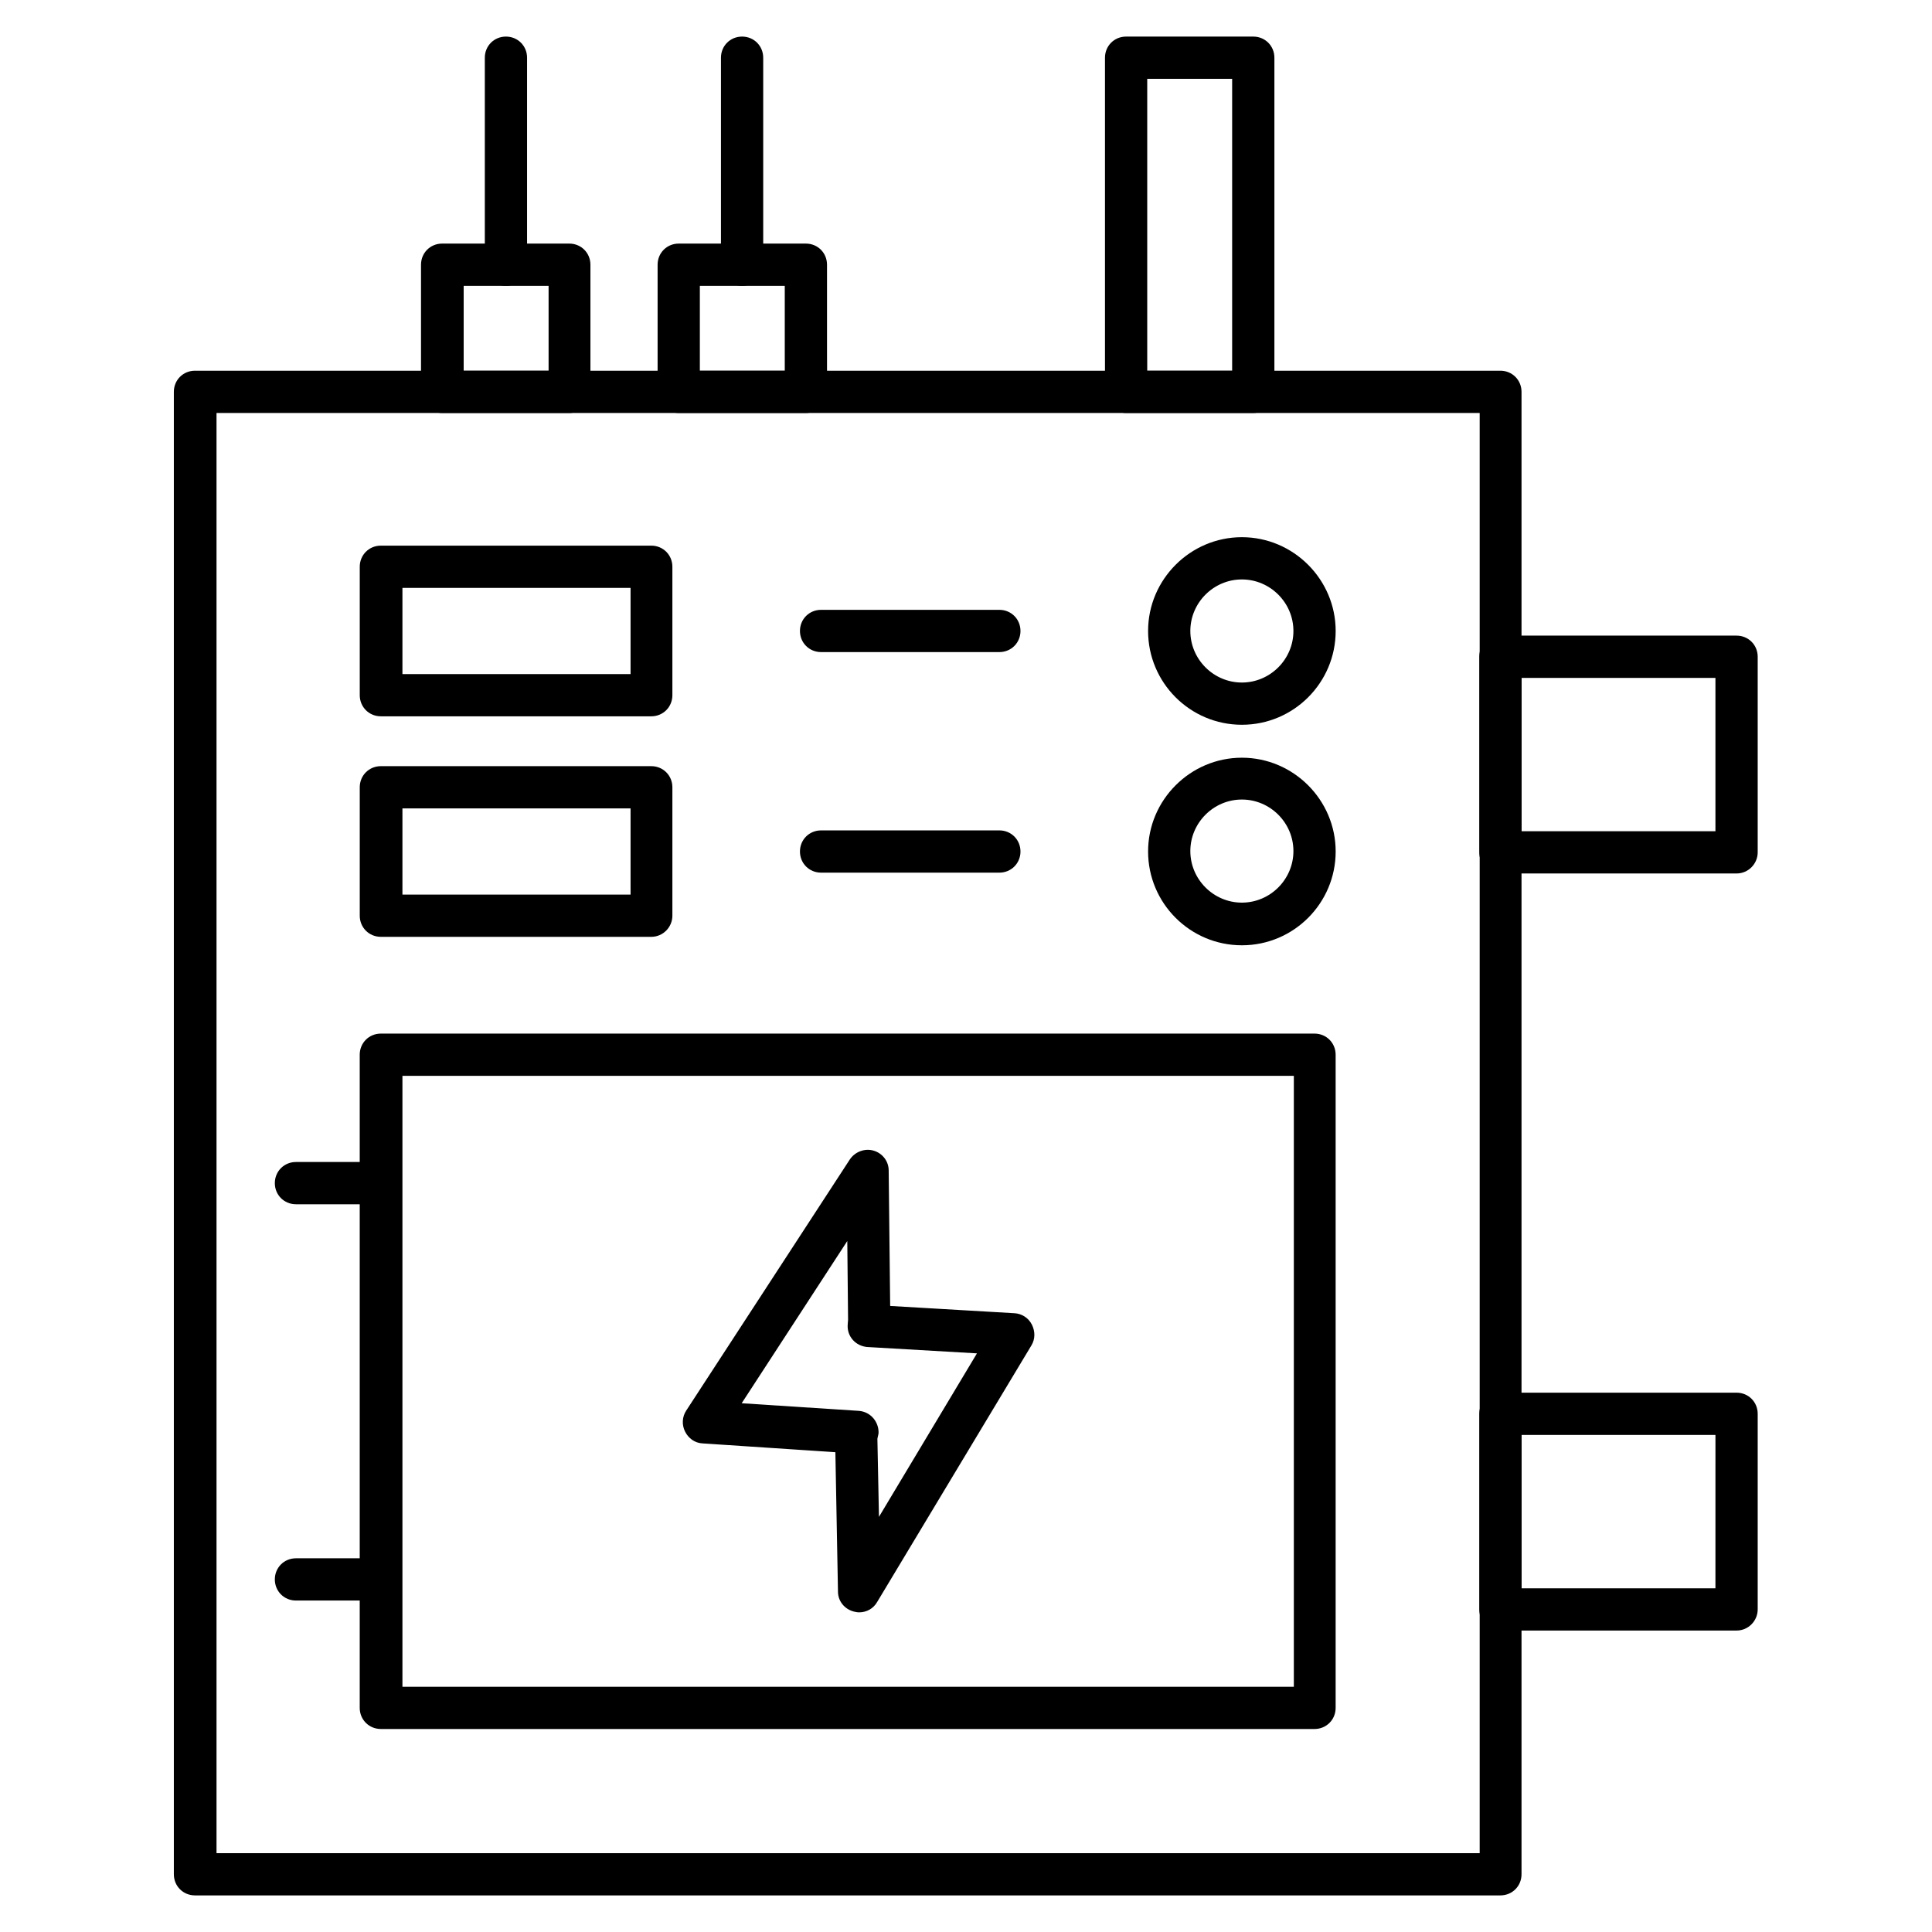
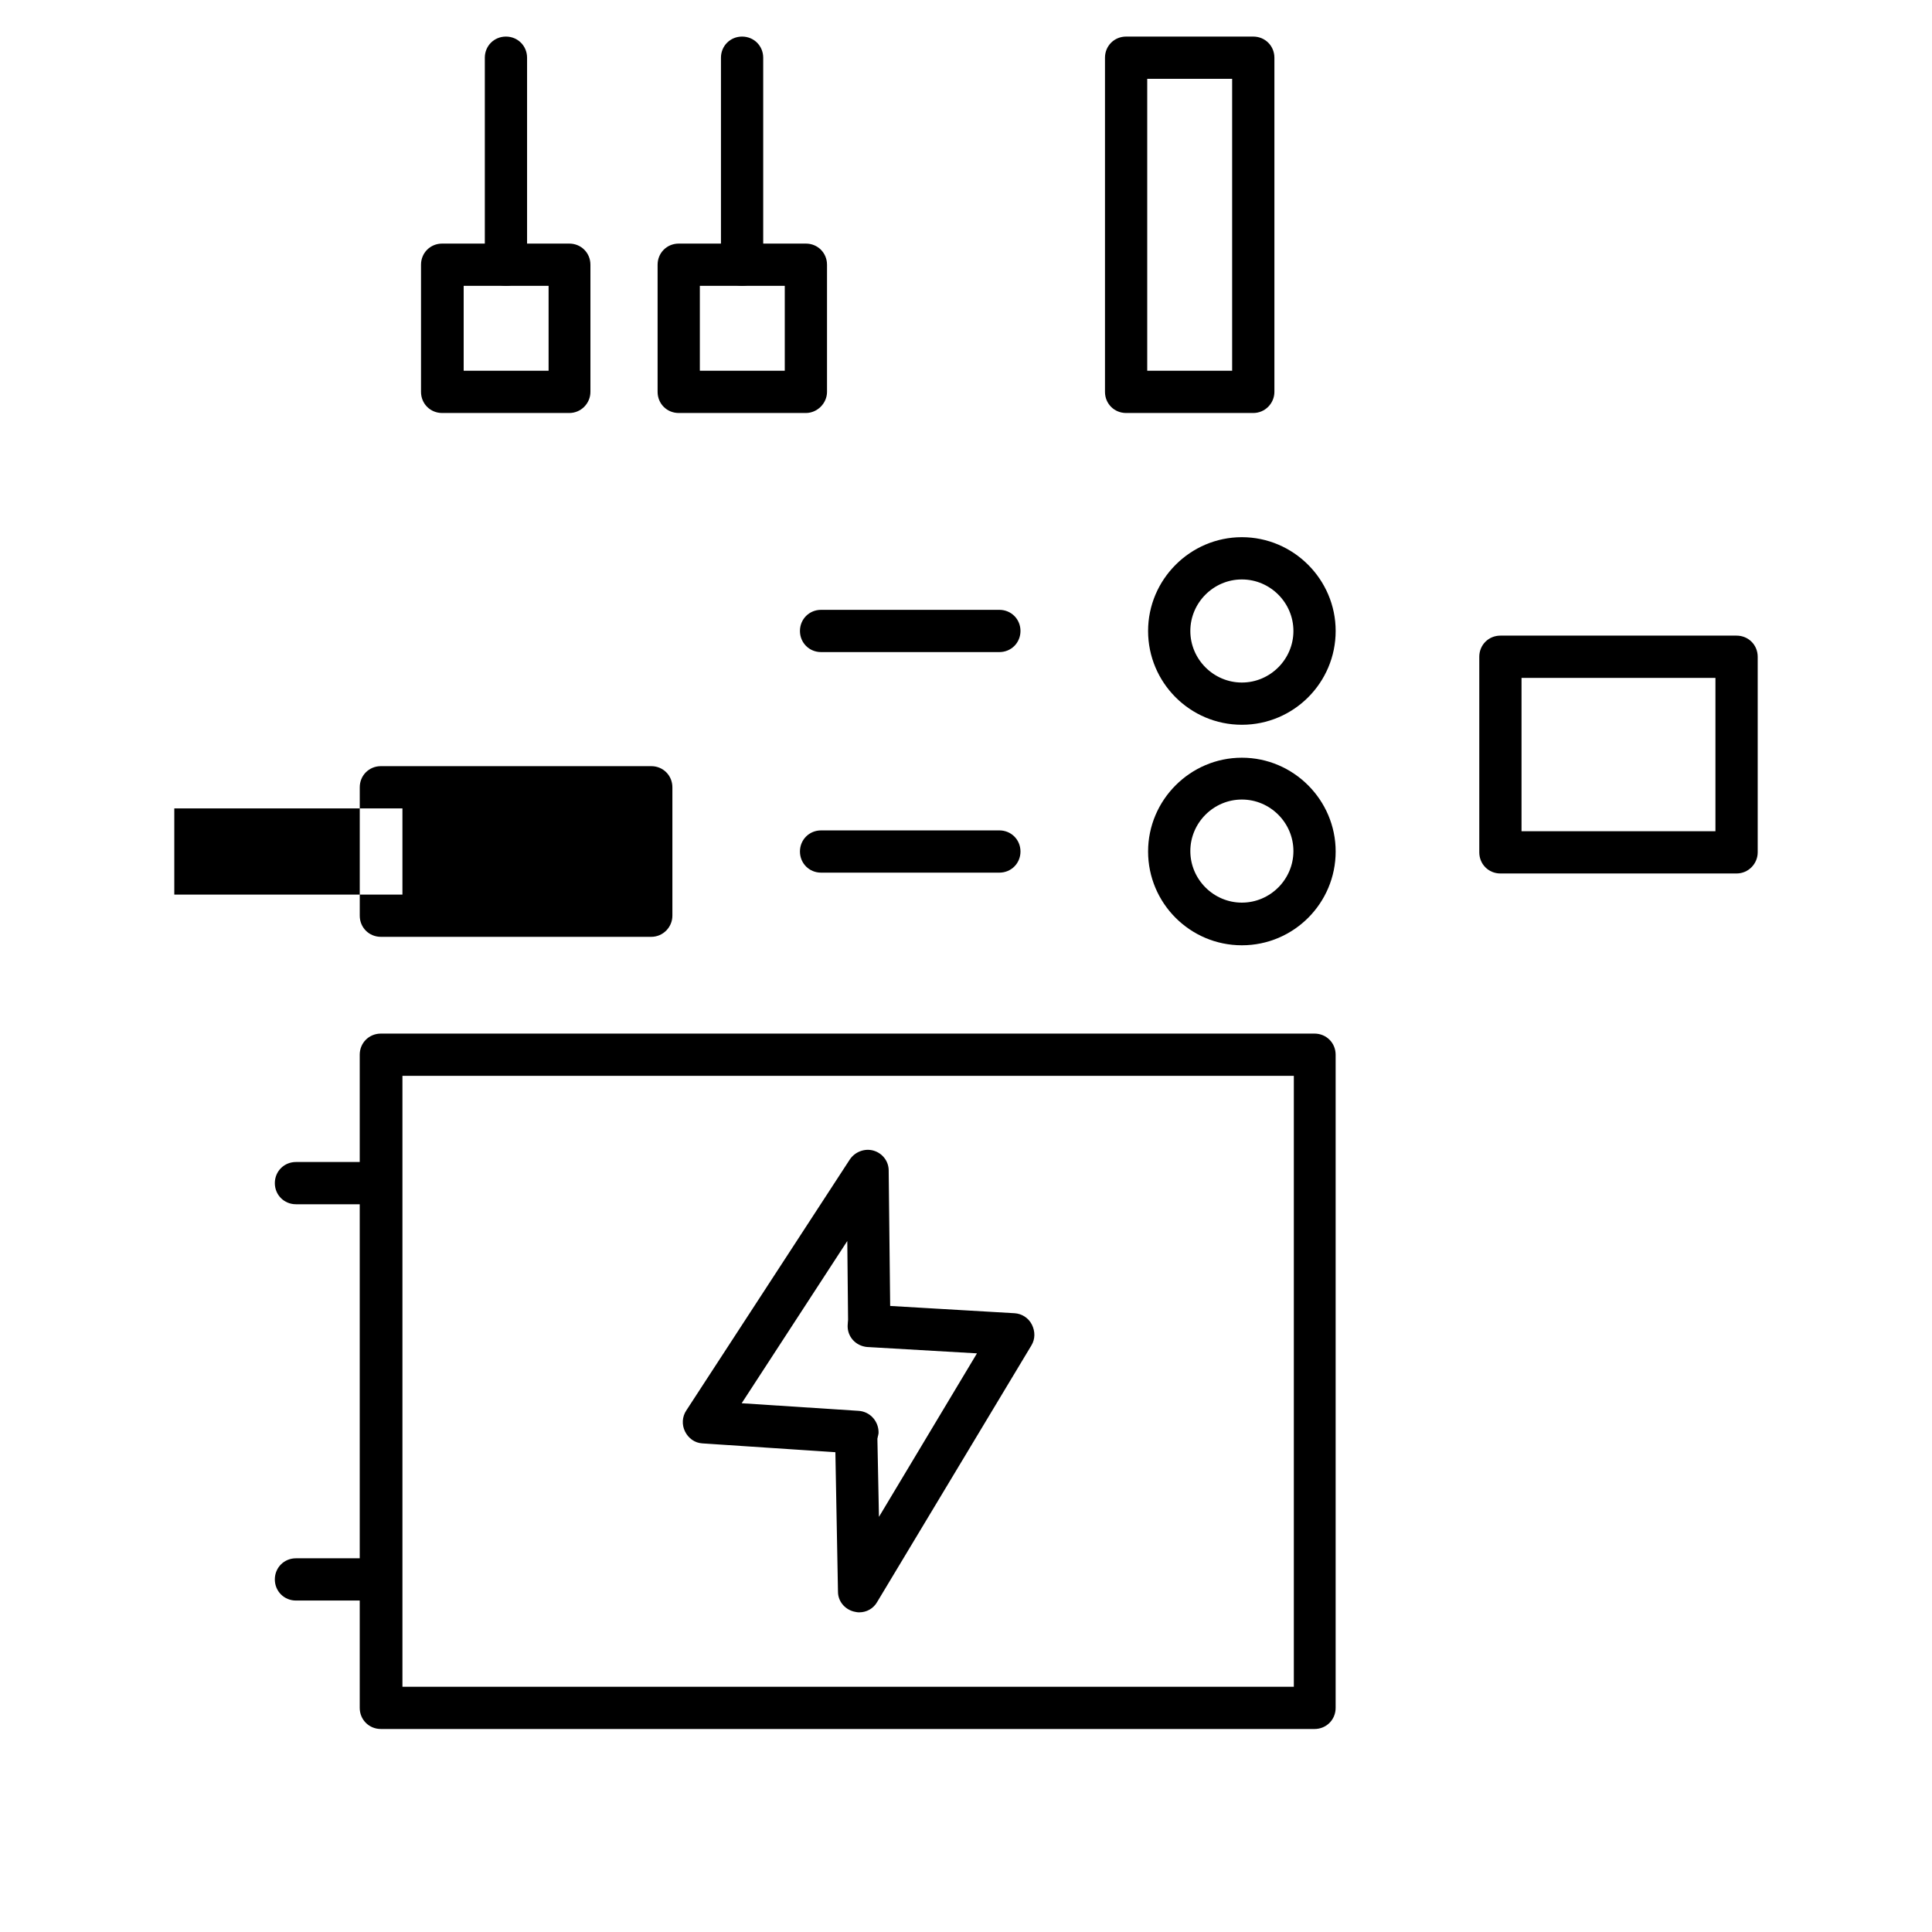
<svg xmlns="http://www.w3.org/2000/svg" fill="#000000" width="800px" height="800px" version="1.1" viewBox="144 144 512 512">
  <g>
-     <path d="m541.62 646.3h-345.95c-3.137 0-5.598-2.465-5.598-5.598v-392.86c0-3.137 2.465-5.598 5.598-5.598h345.95c3.137 0 5.598 2.465 5.598 5.598v392.86c0 3.137-2.461 5.598-5.598 5.598zm-340.24-11.195h334.75v-381.66h-334.75z" />
    <path d="m294.87 253.45h-33.699c-3.137 0-5.598-2.465-5.598-5.598v-33.699c0-3.137 2.465-5.598 5.598-5.598h33.699c3.137 0 5.598 2.465 5.598 5.598v33.699c0 3.023-2.465 5.598-5.598 5.598zm-27.992-11.195h22.504v-22.504h-22.504z" />
    <path d="m357.57 253.45h-33.699c-3.137 0-5.598-2.465-5.598-5.598v-33.699c0-3.137 2.465-5.598 5.598-5.598h33.699c3.137 0 5.598 2.465 5.598 5.598v33.699c0 3.023-2.574 5.598-5.598 5.598zm-28.102-11.195h22.504v-22.504h-22.504z" />
    <path d="m476.13 253.45h-33.699c-3.137 0-5.598-2.465-5.598-5.598v-88.559c0-3.137 2.465-5.598 5.598-5.598h33.699c3.137 0 5.598 2.465 5.598 5.598v88.559c0 3.023-2.461 5.598-5.598 5.598zm-28.102-11.195h22.504v-77.363h-22.504z" />
    <path d="m340.66 219.75c-3.137 0-5.598-2.465-5.598-5.598v-54.859c0-3.137 2.465-5.598 5.598-5.598 3.137 0 5.598 2.465 5.598 5.598v54.859c0 3.137-2.461 5.598-5.598 5.598z" />
    <path d="m278.08 219.75c-3.137 0-5.598-2.465-5.598-5.598v-54.859c0-3.137 2.465-5.598 5.598-5.598 3.137 0 5.598 2.465 5.598 5.598v54.859c0 3.137-2.465 5.598-5.598 5.598z" />
    <path d="m604.21 375.48h-62.586c-3.137 0-5.598-2.465-5.598-5.598v-51.836c0-3.137 2.465-5.598 5.598-5.598h62.586c3.137 0 5.598 2.465 5.598 5.598v51.836c0 3.023-2.465 5.598-5.598 5.598zm-56.988-11.195h51.387v-40.641h-51.387z" />
-     <path d="m604.21 576.11h-62.586c-3.137 0-5.598-2.465-5.598-5.598v-51.84c0-3.137 2.465-5.598 5.598-5.598h62.586c3.137 0 5.598 2.465 5.598 5.598v51.836c0 3.023-2.465 5.602-5.598 5.602zm-56.988-11.195h51.387l0.004-40.641h-51.387z" />
    <path d="m244.6 463.14h-22.168c-3.137 0-5.598-2.465-5.598-5.598 0-3.137 2.465-5.598 5.598-5.598h22.281c3.137 0 5.598 2.465 5.598 5.598s-2.578 5.598-5.711 5.598z" />
    <path d="m244.6 568.16h-22.168c-3.137 0-5.598-2.465-5.598-5.598 0-3.137 2.465-5.598 5.598-5.598h22.281c3.137 0 5.598 2.465 5.598 5.598s-2.578 5.598-5.711 5.598z" />
-     <path d="m316.59 333.83h-71.652c-3.137 0-5.598-2.465-5.598-5.598v-34.035c0-3.137 2.465-5.598 5.598-5.598h71.652c3.137 0 5.598 2.465 5.598 5.598v34.035c0 3.133-2.461 5.598-5.598 5.598zm-65.941-11.195h60.457v-22.84h-60.457v22.84z" />
-     <path d="m316.59 392.27h-71.652c-3.137 0-5.598-2.465-5.598-5.598v-34.035c0-3.137 2.465-5.598 5.598-5.598h71.652c3.137 0 5.598 2.465 5.598 5.598v34.035c0 3.023-2.461 5.598-5.598 5.598zm-65.941-11.195h60.457v-22.84h-60.457v22.84z" />
+     <path d="m316.59 392.27h-71.652c-3.137 0-5.598-2.465-5.598-5.598v-34.035c0-3.137 2.465-5.598 5.598-5.598h71.652c3.137 0 5.598 2.465 5.598 5.598v34.035c0 3.023-2.461 5.598-5.598 5.598zm-65.941-11.195v-22.84h-60.457v22.84z" />
    <path d="m473.11 394.51c-13.77 0-24.855-11.195-24.855-24.855s11.195-24.855 24.855-24.855c13.66 0 24.855 11.195 24.855 24.855s-11.082 24.855-24.855 24.855zm0-38.625c-7.5 0-13.66 6.156-13.66 13.66 0 7.5 6.156 13.66 13.66 13.66 7.5 0 13.66-6.156 13.66-13.66s-6.156-13.66-13.66-13.66z" />
    <path d="m473.11 336.07c-13.77 0-24.855-11.195-24.855-24.855s11.195-24.855 24.855-24.855c13.66 0 24.855 11.195 24.855 24.855s-11.082 24.855-24.855 24.855zm0-38.512c-7.5 0-13.66 6.156-13.66 13.66 0 7.5 6.156 13.66 13.66 13.66 7.5 0 13.66-6.156 13.66-13.66s-6.156-13.66-13.66-13.66z" />
    <path d="m408.84 316.81h-47.246c-3.137 0-5.598-2.465-5.598-5.598 0-3.137 2.465-5.598 5.598-5.598h47.246c3.137 0 5.598 2.465 5.598 5.598 0 3.137-2.465 5.598-5.598 5.598z" />
    <path d="m408.84 375.26h-47.246c-3.137 0-5.598-2.465-5.598-5.598 0-3.137 2.465-5.598 5.598-5.598h47.246c3.137 0 5.598 2.465 5.598 5.598 0 3.133-2.465 5.598-5.598 5.598z" />
    <path d="m492.36 602.2h-247.43c-3.137 0-5.598-2.465-5.598-5.598v-173.09c0-3.137 2.465-5.598 5.598-5.598h247.43c3.137 0 5.598 2.465 5.598 5.598v173.09c0 3.137-2.461 5.602-5.598 5.602zm-241.71-11.195h236.23v-161.89h-236.23z" />
    <path d="m371 529.2h-0.336l-40.527-2.688c-2.016-0.113-3.695-1.344-4.59-3.137s-0.785-3.918 0.336-5.598l43.328-66.504c1.344-2.016 3.918-3.023 6.269-2.352 2.352 0.672 4.031 2.801 4.031 5.262l0.449 40.977c0 3.137-2.465 5.598-5.484 5.711h-0.113c-3.023 0-5.598-2.465-5.598-5.484l-0.223-22.504-27.988 42.992 31.012 2.016c3.137 0.223 5.375 2.91 5.262 5.934-0.453 3.133-2.914 5.375-5.828 5.375z" />
    <path d="m371.67 571.29c-0.449 0-1.008-0.113-1.457-0.223-2.465-0.672-4.141-2.801-4.141-5.262l-0.785-42.098c0-3.137 2.352-5.598 5.484-5.711h0.113c3.023 0 5.484 2.465 5.598 5.484l0.449 22.504 25.973-43.328-28.996-1.68c-3.137-0.223-5.484-2.801-5.262-5.934 0.223-3.137 2.801-5.375 5.934-5.262l38.289 2.238c1.902 0.113 3.695 1.23 4.59 3.023 0.895 1.793 0.895 3.805-0.113 5.484l-40.859 67.965c-1.008 1.789-2.801 2.797-4.816 2.797z" />
  </g>
</svg>